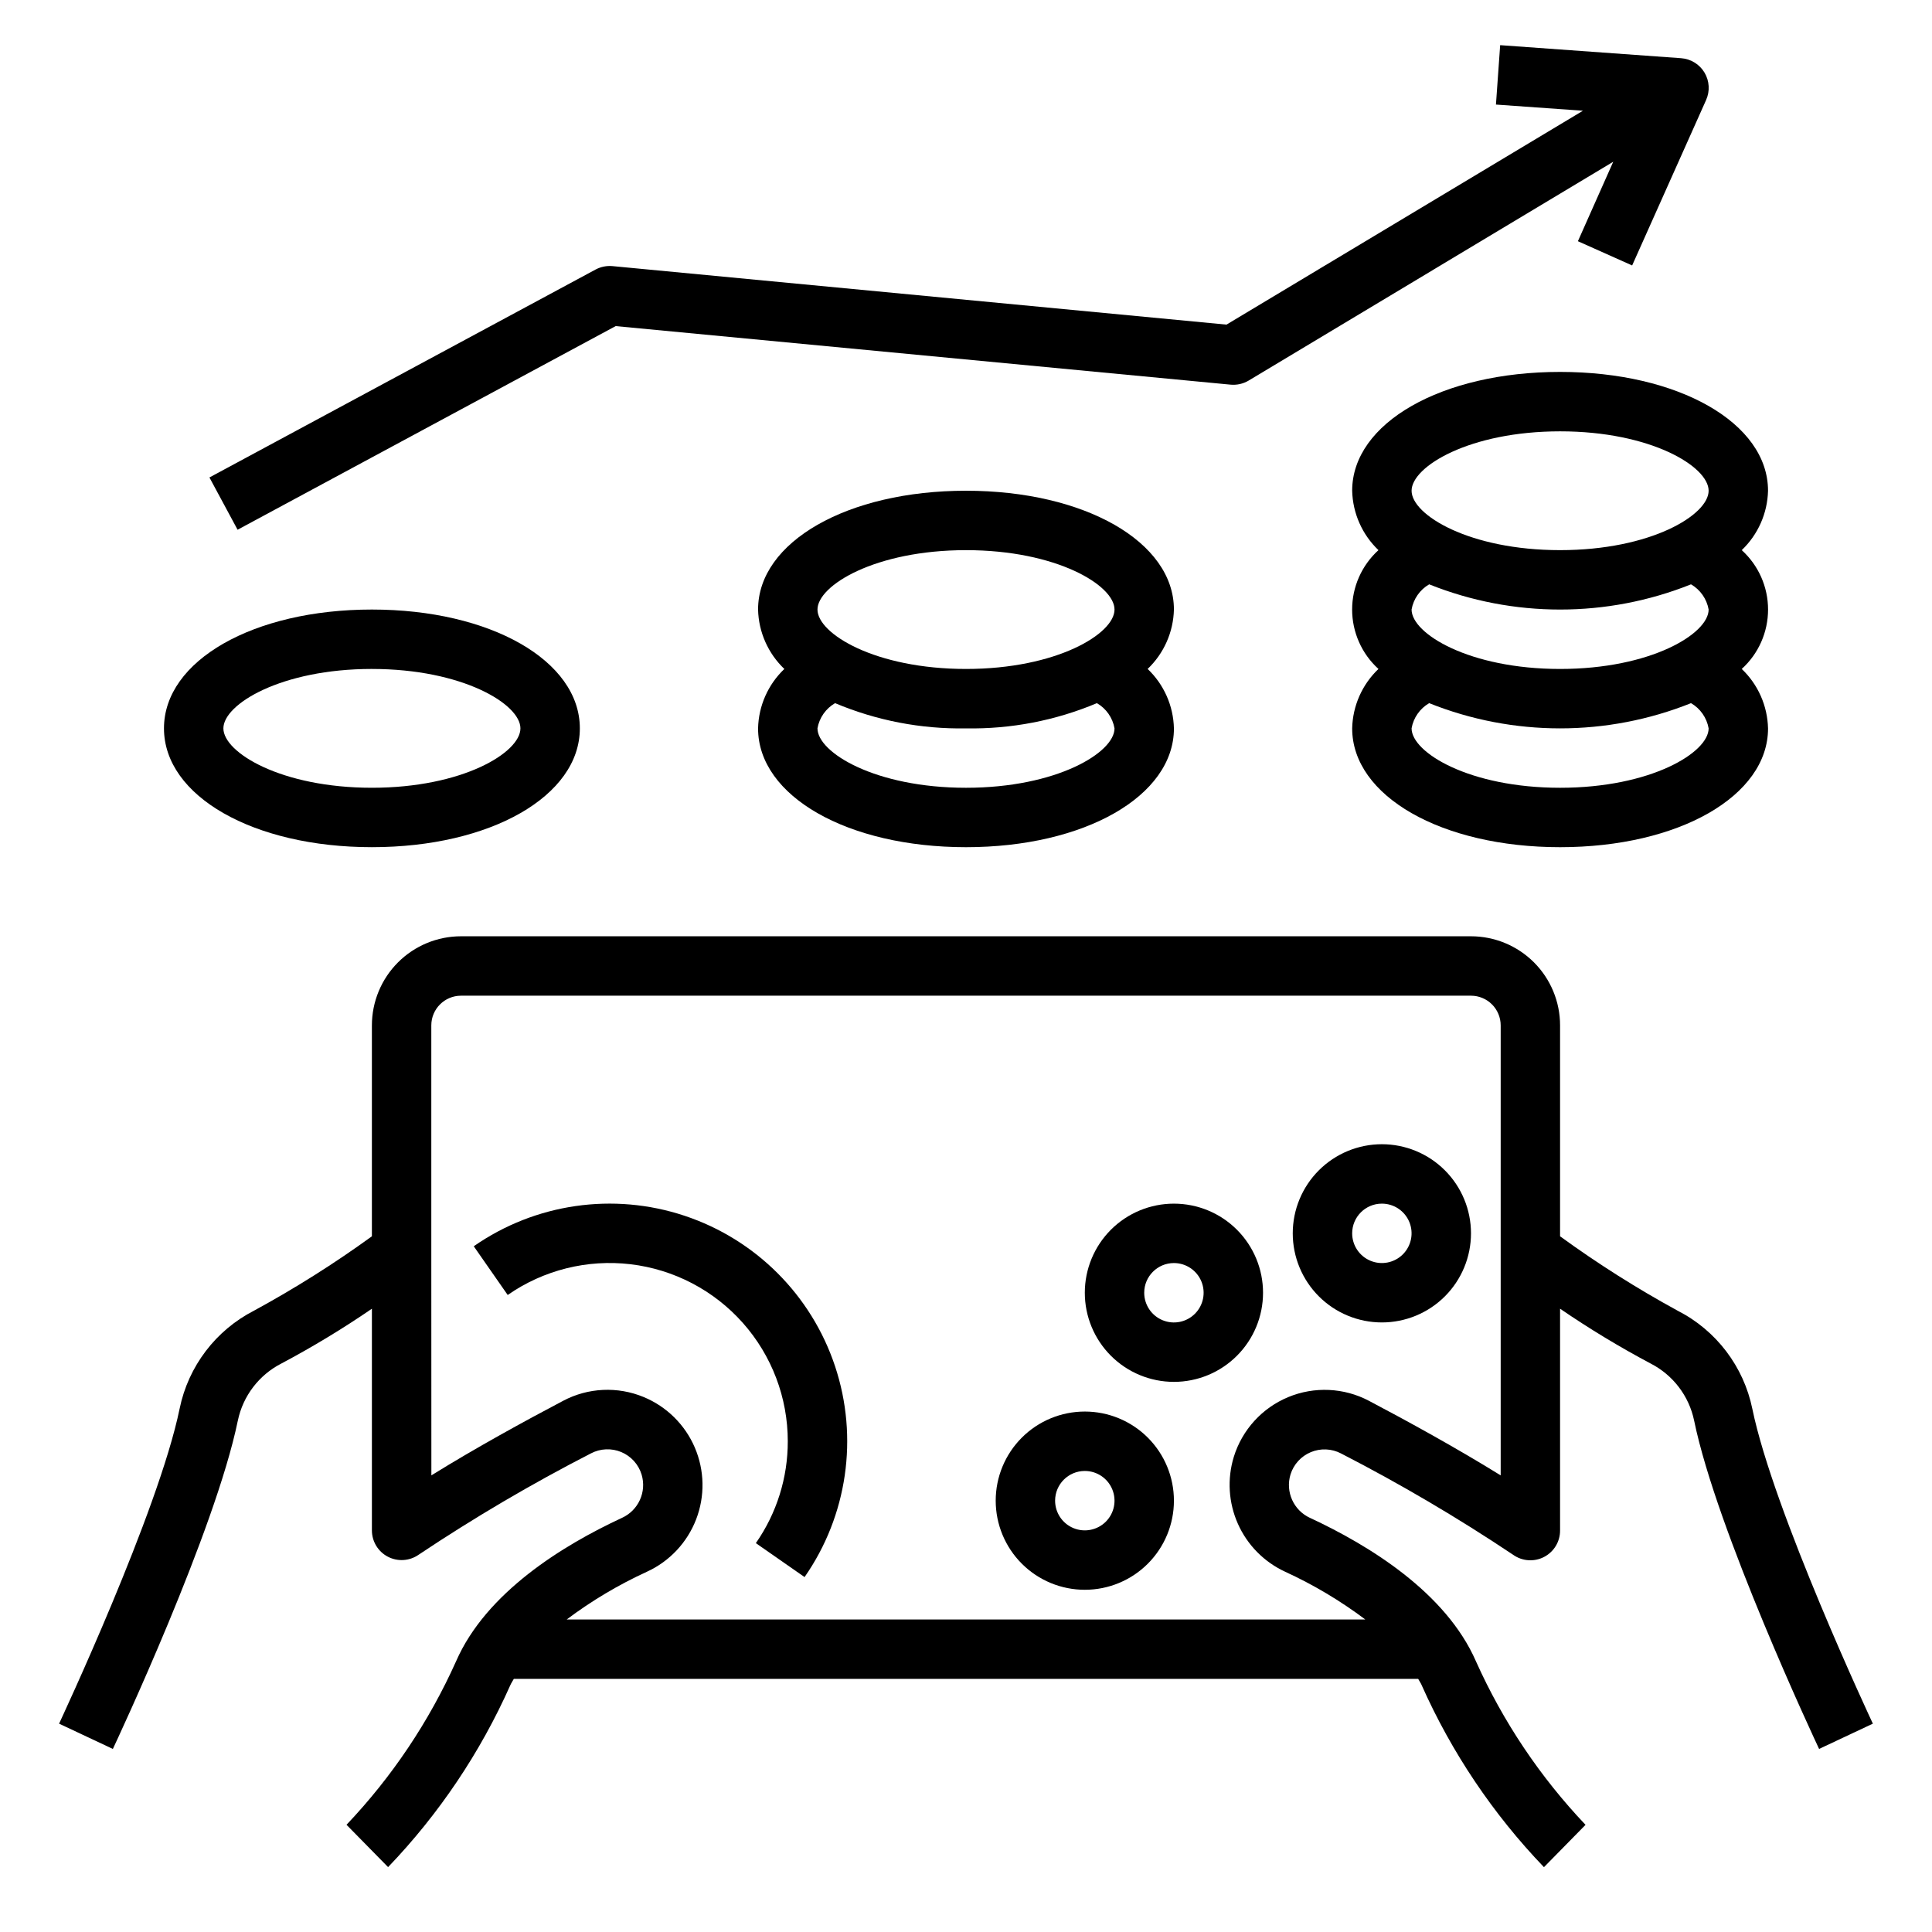
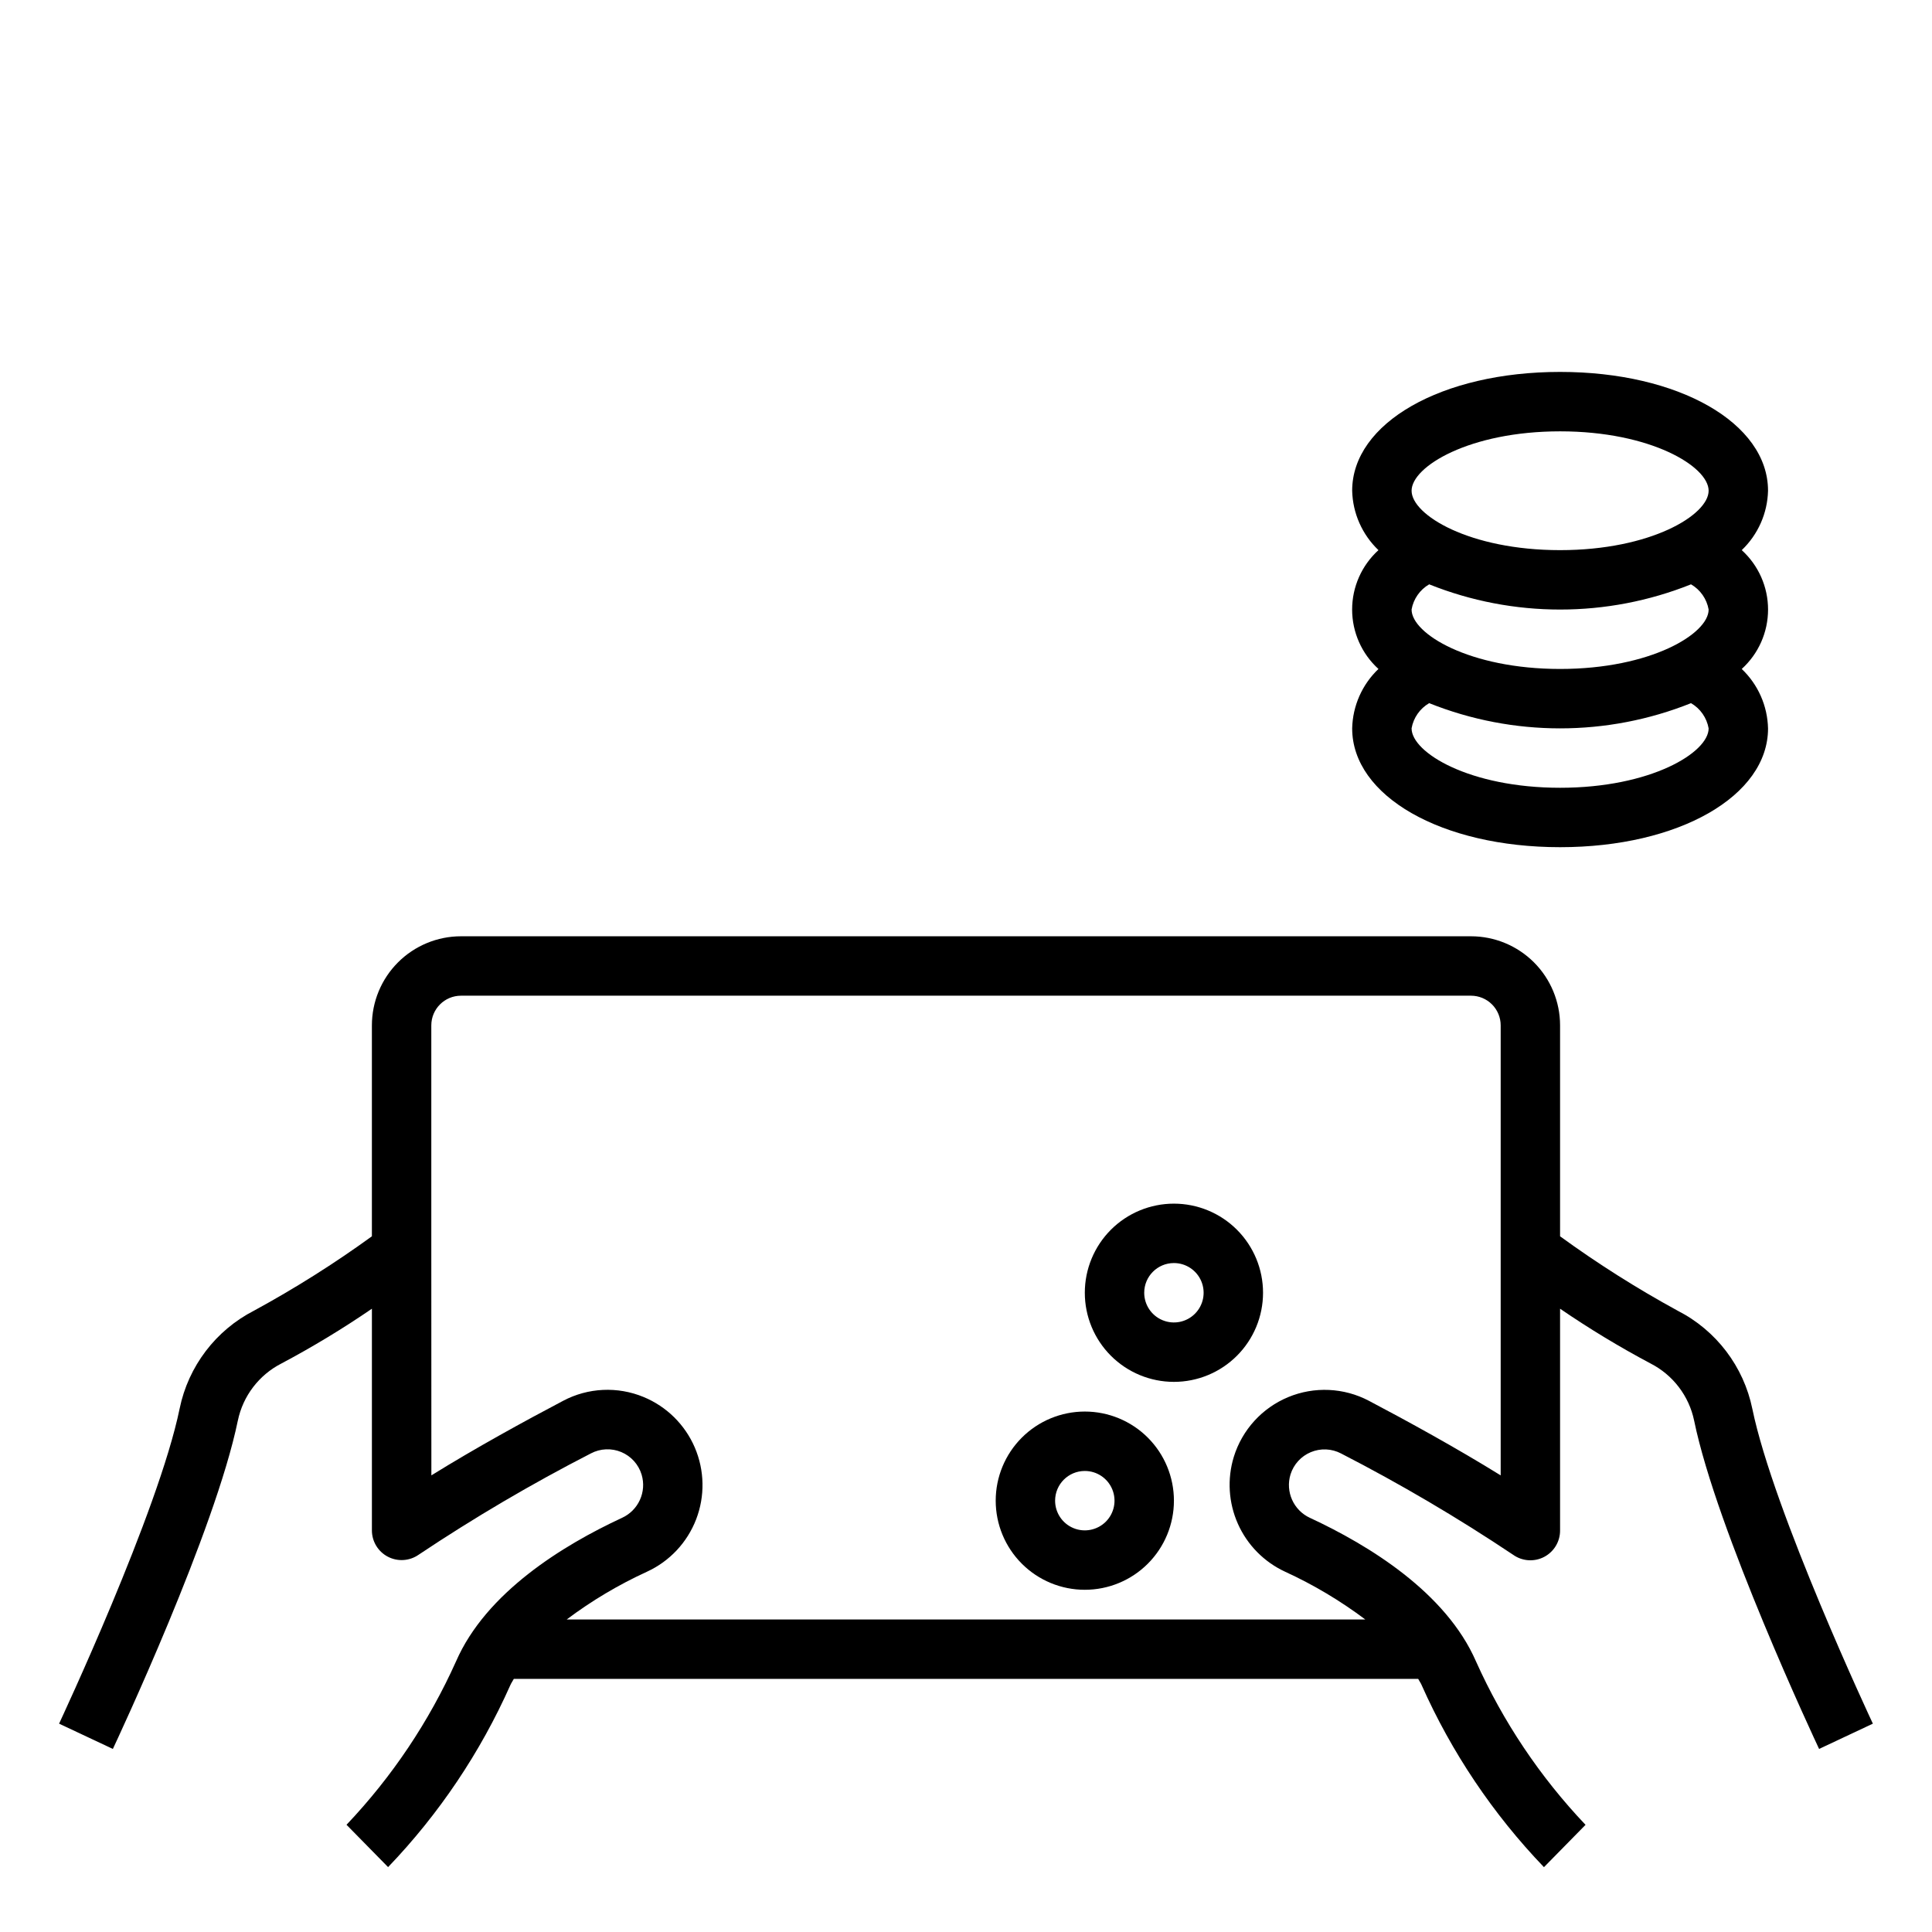
<svg xmlns="http://www.w3.org/2000/svg" fill="#000000" width="800px" height="800px" version="1.1" viewBox="144 144 512 512">
  <g>
    <path d="m207.03 520.48c1.359-6.539 5.609-12.109 11.555-15.145 8.258-4.387 16.262-9.23 23.973-14.512v58.742c0 2.938 1.633 5.629 4.238 6.984s5.746 1.148 8.152-0.535c14.695-9.816 29.938-18.781 45.656-26.852 2.492-1.309 5.441-1.438 8.039-0.352 2.598 1.086 4.574 3.277 5.391 5.973 1.375 4.582-0.844 9.473-5.195 11.461-15.672 7.273-36.031 19.773-43.988 38.047v-0.004c-7.164 15.965-16.977 30.605-29.023 43.297l11.02 11.219c13.504-14.082 24.465-30.398 32.395-48.223 0.242-0.566 0.629-1.094 0.922-1.652l239.67-0.004c0.293 0.559 0.676 1.086 0.922 1.652l-0.004 0.004c7.934 17.832 18.898 34.152 32.41 48.238l11.02-11.219c-12.047-12.691-21.859-27.328-29.023-43.297-7.957-18.27-28.34-30.773-43.988-38.047v0.004c-4.367-2.004-6.578-6.93-5.172-11.527 0.836-2.668 2.809-4.832 5.394-5.902 2.582-1.074 5.508-0.945 7.988 0.348 15.703 8.074 30.93 17.039 45.609 26.852 2.41 1.719 5.578 1.941 8.203 0.578s4.266-4.086 4.242-7.043v-58.742c7.715 5.281 15.715 10.125 23.973 14.512 5.945 3.035 10.195 8.605 11.555 15.145 5.992 29.172 32.016 84.664 33.117 87.008l14.25-6.699c-0.262-0.559-26.324-56.129-31.945-83.445v0.004c-2.301-11.211-9.57-20.77-19.758-25.98-10.812-5.898-21.23-12.492-31.191-19.734v-55.891c0-6.262-2.488-12.27-6.914-16.699-4.43-4.43-10.438-6.918-16.699-6.918h-267.65c-6.266 0-12.273 2.488-16.699 6.918-4.43 4.43-6.918 10.438-6.918 16.699v55.891c-9.965 7.227-20.383 13.797-31.191 19.68-10.188 5.211-17.457 14.77-19.758 25.98-5.613 27.355-31.707 82.938-31.945 83.496l14.25 6.699c1.102-2.344 27.125-57.836 33.117-87.008zm51.27-44.715v-60.023c0-4.348 3.527-7.871 7.875-7.871h267.65c2.086 0 4.09 0.828 5.566 2.305 1.477 1.477 2.305 3.481 2.305 5.566v119.25c-11.809-7.32-24.852-14.461-34.922-19.766-6.629-3.492-14.469-3.848-21.387-0.977s-12.203 8.672-14.414 15.828c-1.797 5.863-1.406 12.18 1.094 17.777s6.945 10.098 12.508 12.672c7.512 3.445 14.633 7.688 21.238 12.652h-211.63c6.609-4.965 13.738-9.207 21.254-12.652 5.992-2.746 10.672-7.727 13.043-13.879 2.371-6.148 2.242-12.984-0.355-19.043-2.598-6.055-7.465-10.859-13.555-13.379-6.902-2.859-14.719-2.496-21.324 1-10.078 5.305-23.129 12.445-34.93 19.766z" />
-     <path d="m352.77 525.95c0.02 9.656-2.934 19.078-8.461 26.996l12.91 8.996c11.352-16.301 14.352-37 8.086-55.852-6.262-18.852-21.055-33.645-39.906-39.906-18.848-6.266-39.551-3.266-55.852 8.086l8.996 12.91h0.004c9.488-6.609 21.074-9.504 32.559-8.145 11.484 1.363 22.066 6.894 29.746 15.539 7.68 8.648 11.922 19.812 11.918 31.375z" />
    <path d="m431.49 565.31c6.262 0 12.27-2.488 16.699-6.918 4.426-4.43 6.914-10.438 6.914-16.699 0-6.266-2.488-12.27-6.914-16.699-4.43-4.43-10.438-6.918-16.699-6.918-6.266 0-12.273 2.488-16.699 6.918-4.43 4.43-6.918 10.434-6.918 16.699 0 6.262 2.488 12.27 6.918 16.699 4.426 4.43 10.434 6.918 16.699 6.918zm0-31.488c3.184 0 6.051 1.918 7.269 4.859s0.547 6.328-1.703 8.578c-2.254 2.25-5.641 2.926-8.582 1.707s-4.859-4.09-4.859-7.273c0-4.348 3.527-7.871 7.875-7.871z" />
    <path d="m455.1 510.21c6.266 0 12.27-2.488 16.699-6.918 4.43-4.43 6.918-10.434 6.918-16.699 0-6.262-2.488-12.27-6.918-16.699-4.43-4.43-10.434-6.914-16.699-6.914-6.262 0-12.27 2.484-16.699 6.914-4.426 4.43-6.914 10.438-6.914 16.699 0 6.266 2.488 12.27 6.914 16.699 4.43 4.43 10.438 6.918 16.699 6.918zm0-31.488c3.184 0 6.055 1.918 7.273 4.859s0.547 6.328-1.707 8.578c-2.25 2.254-5.637 2.926-8.578 1.707s-4.859-4.09-4.859-7.273c0-4.348 3.523-7.871 7.871-7.871z" />
-     <path d="m510.21 494.46c6.262 0 12.27-2.484 16.699-6.914s6.918-10.438 6.918-16.699c0-6.266-2.488-12.27-6.918-16.699-4.43-4.43-10.438-6.918-16.699-6.918s-12.27 2.488-16.699 6.918c-4.43 4.43-6.918 10.434-6.918 16.699 0 6.262 2.488 12.27 6.918 16.699 4.43 4.43 10.438 6.914 16.699 6.914zm0-31.488v0.004c3.184 0 6.055 1.918 7.273 4.859 1.219 2.941 0.543 6.324-1.707 8.578-2.25 2.25-5.637 2.926-8.578 1.707-2.941-1.219-4.859-4.09-4.859-7.273 0-4.348 3.523-7.871 7.871-7.871z" />
-     <path d="m242.56 368.51c31.418 0 55.105-13.539 55.105-31.488 0-17.949-23.688-31.488-55.105-31.488-31.418 0-55.105 13.539-55.105 31.488 0 17.945 23.688 31.488 55.105 31.488zm0-47.23c24.027 0 39.359 9.328 39.359 15.742 0 6.414-15.336 15.742-39.359 15.742-24.027 0-39.359-9.328-39.359-15.742 0-6.418 15.332-15.746 39.359-15.746z" />
-     <path d="m400 274.05c-31.418 0-55.105 13.539-55.105 31.488 0.145 5.965 2.648 11.625 6.965 15.742-4.32 4.113-6.828 9.781-6.965 15.746 0 17.949 23.688 31.488 55.105 31.488s55.105-13.539 55.105-31.488h-0.004c-0.137-5.965-2.641-11.633-6.965-15.746 4.316-4.117 6.82-9.777 6.965-15.742 0-17.949-23.688-31.488-55.102-31.488zm0 78.719c-24.027 0-39.359-9.328-39.359-15.742h-0.004c0.492-2.809 2.203-5.258 4.668-6.684 10.973 4.617 22.789 6.894 34.695 6.684 11.902 0.211 23.719-2.066 34.691-6.684 2.465 1.426 4.176 3.875 4.668 6.684 0 6.414-15.336 15.742-39.359 15.742zm0-31.488c-24.027 0-39.359-9.328-39.359-15.742 0-6.414 15.336-15.742 39.359-15.742 24.027 0 39.359 9.328 39.359 15.742 0 6.414-15.336 15.742-39.359 15.742z" />
    <path d="m502.34 274.05c0.145 5.965 2.648 11.625 6.965 15.742-4.441 4.031-6.977 9.746-6.977 15.746 0 5.996 2.535 11.715 6.977 15.742-4.324 4.113-6.828 9.781-6.965 15.746 0 17.949 23.688 31.488 55.105 31.488 31.418 0 55.105-13.539 55.105-31.488h-0.004c-0.137-5.965-2.644-11.633-6.965-15.746 4.441-4.027 6.973-9.746 6.973-15.742 0-6-2.531-11.715-6.973-15.746 4.316-4.117 6.82-9.777 6.965-15.742 0-17.949-23.688-31.488-55.105-31.488-31.414 0-55.102 13.539-55.102 31.488zm55.105 78.719c-24.027 0-39.359-9.328-39.359-15.742h-0.004c0.492-2.809 2.203-5.258 4.668-6.684 22.27 8.91 47.117 8.91 69.387 0 2.465 1.426 4.176 3.875 4.668 6.684 0 6.414-15.336 15.742-39.363 15.742zm0-31.488c-24.027 0-39.359-9.328-39.359-15.742h-0.004c0.492-2.809 2.203-5.258 4.668-6.684 22.27 8.91 47.117 8.91 69.387 0 2.465 1.426 4.176 3.875 4.668 6.684 0 6.414-15.336 15.742-39.363 15.742zm39.359-47.23c0 6.414-15.336 15.742-39.359 15.742-24.027 0-39.359-9.328-39.359-15.742s15.336-15.742 39.359-15.742c24.023-0.004 39.359 9.324 39.359 15.742z" />
-     <path d="m307.16 230.42 162.95 15.516c1.676 0.156 3.359-0.223 4.805-1.086l96.613-57.984-9.367 21.059 14.375 6.422 19.609-43.863h-0.004c1.047-2.344 0.883-5.051-0.434-7.254-1.32-2.203-3.633-3.621-6.195-3.805l-47.953-3.457-1.117 15.742 23.051 1.637-94.465 56.68-162.71-15.504c-1.547-0.141-3.106 0.172-4.477 0.902l-102.34 55.105 7.461 13.855z" />
  </g>
</svg>